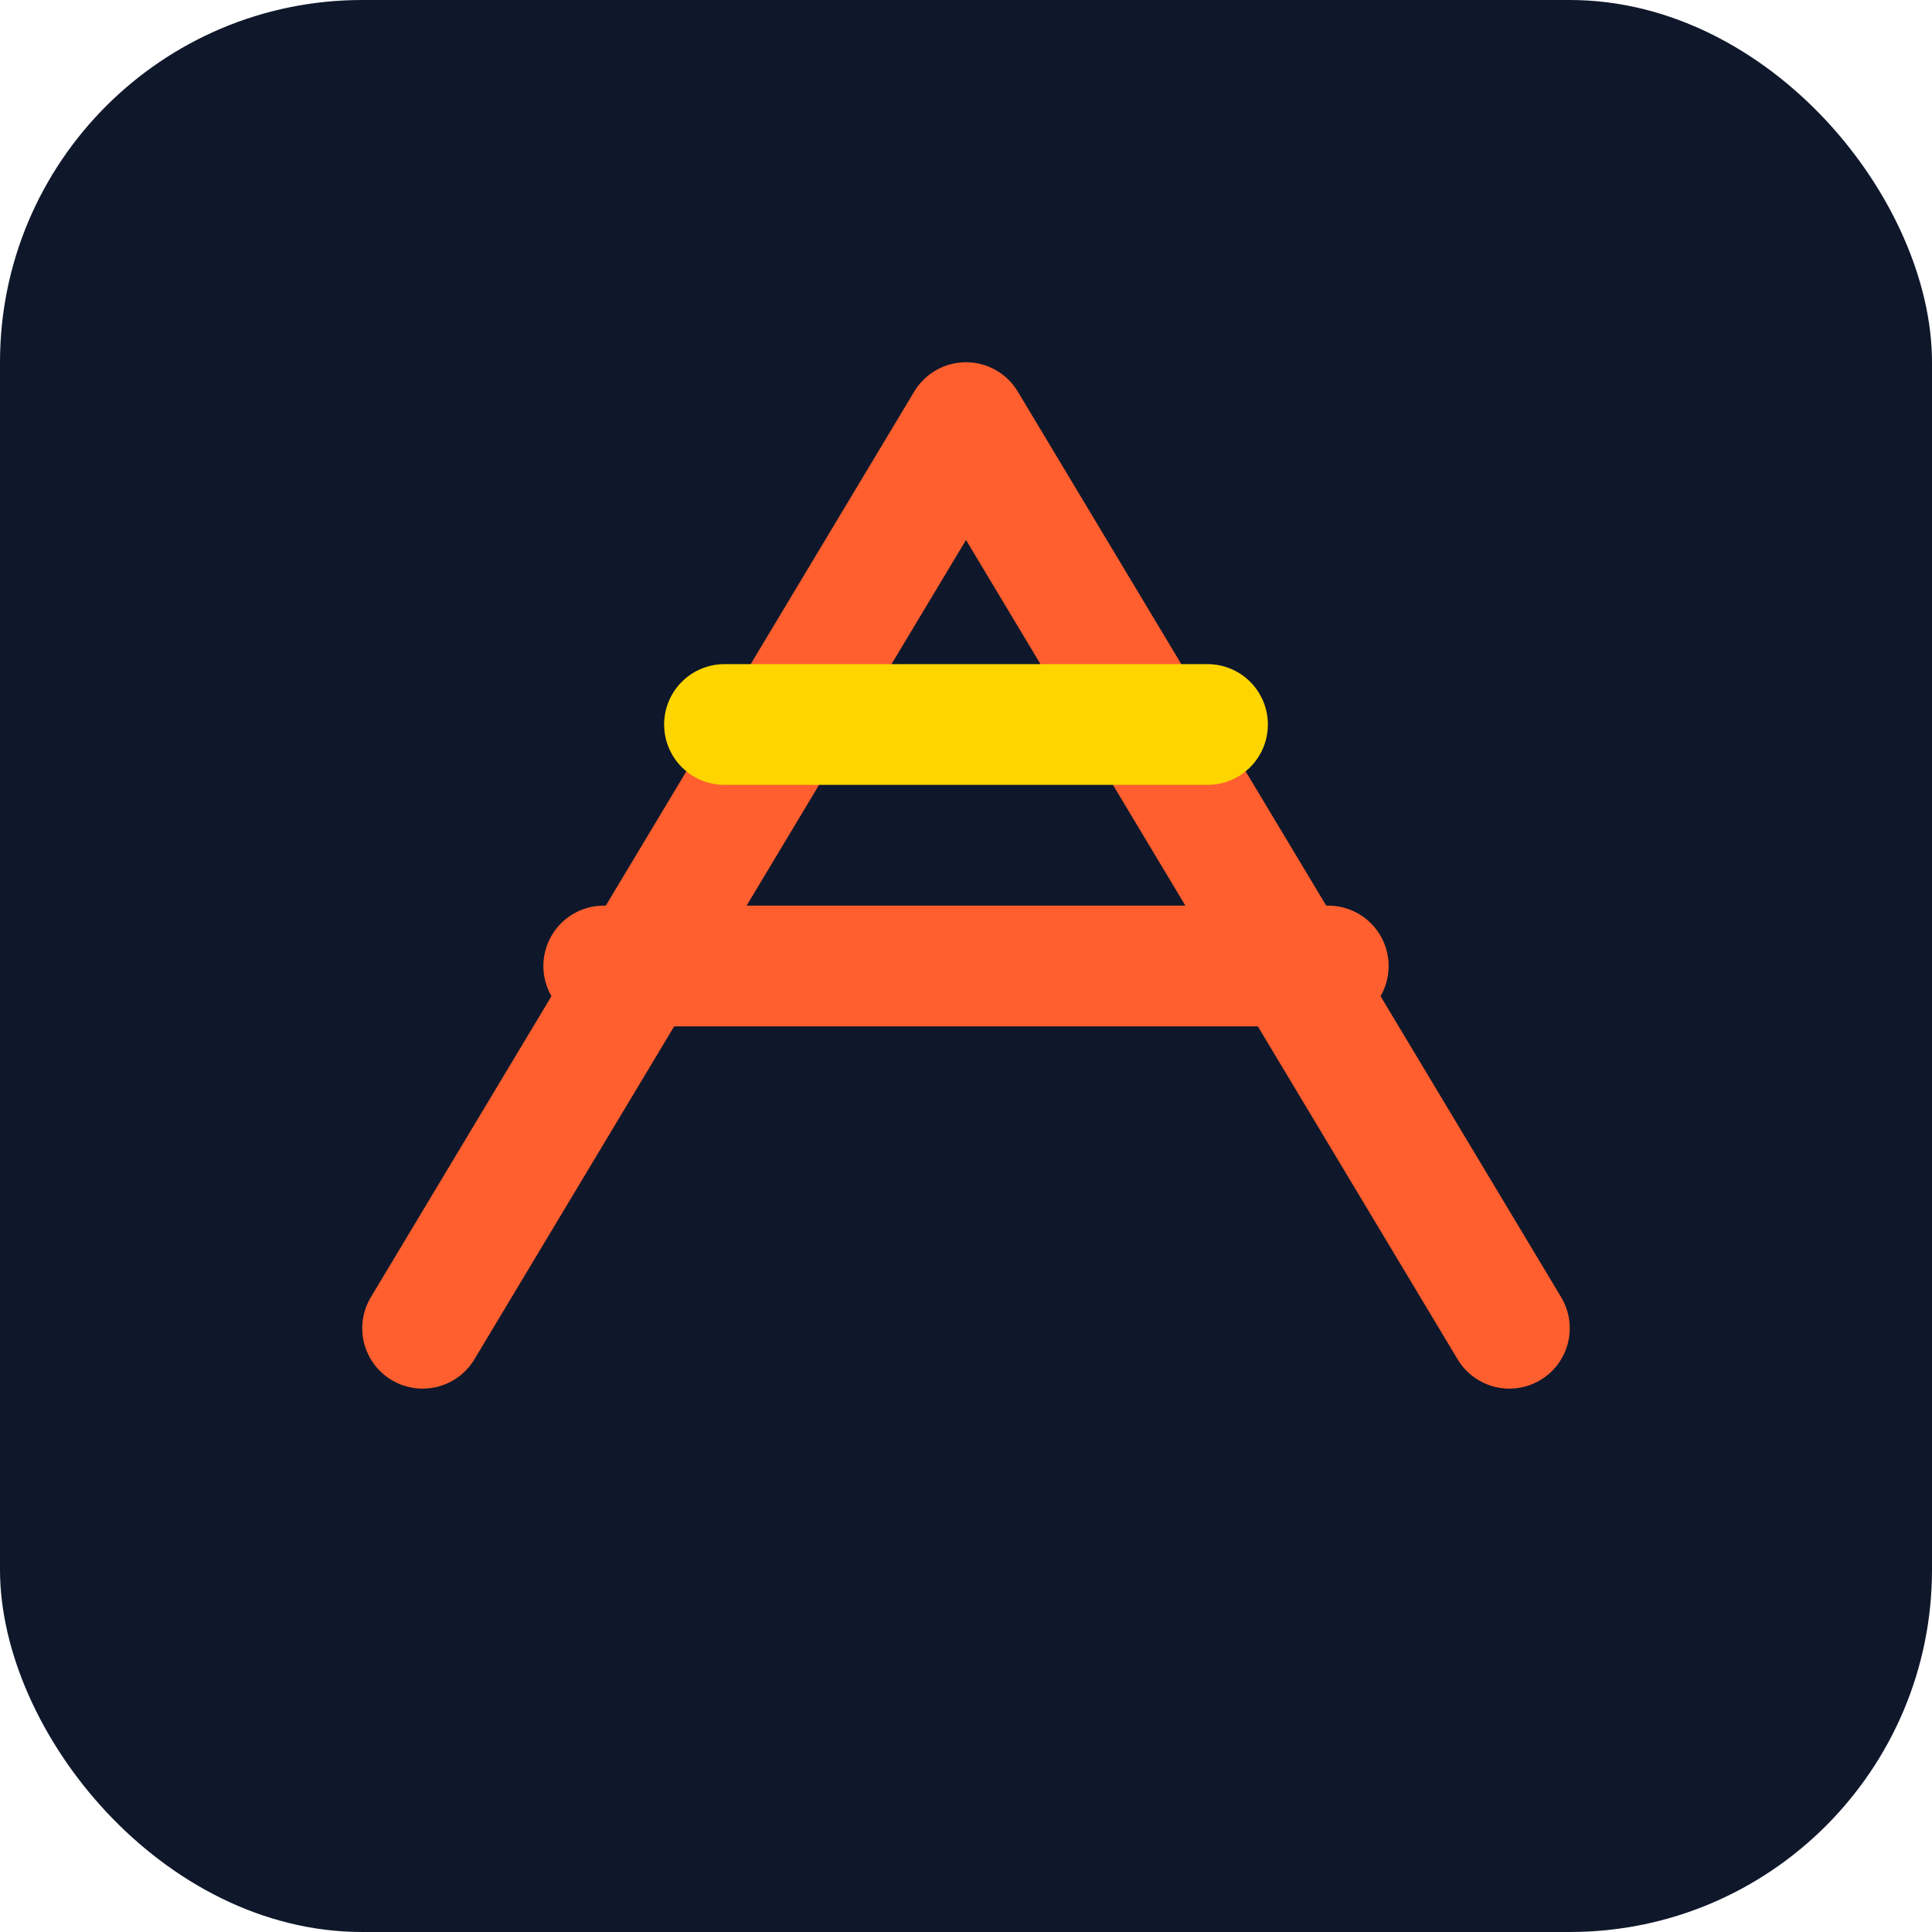
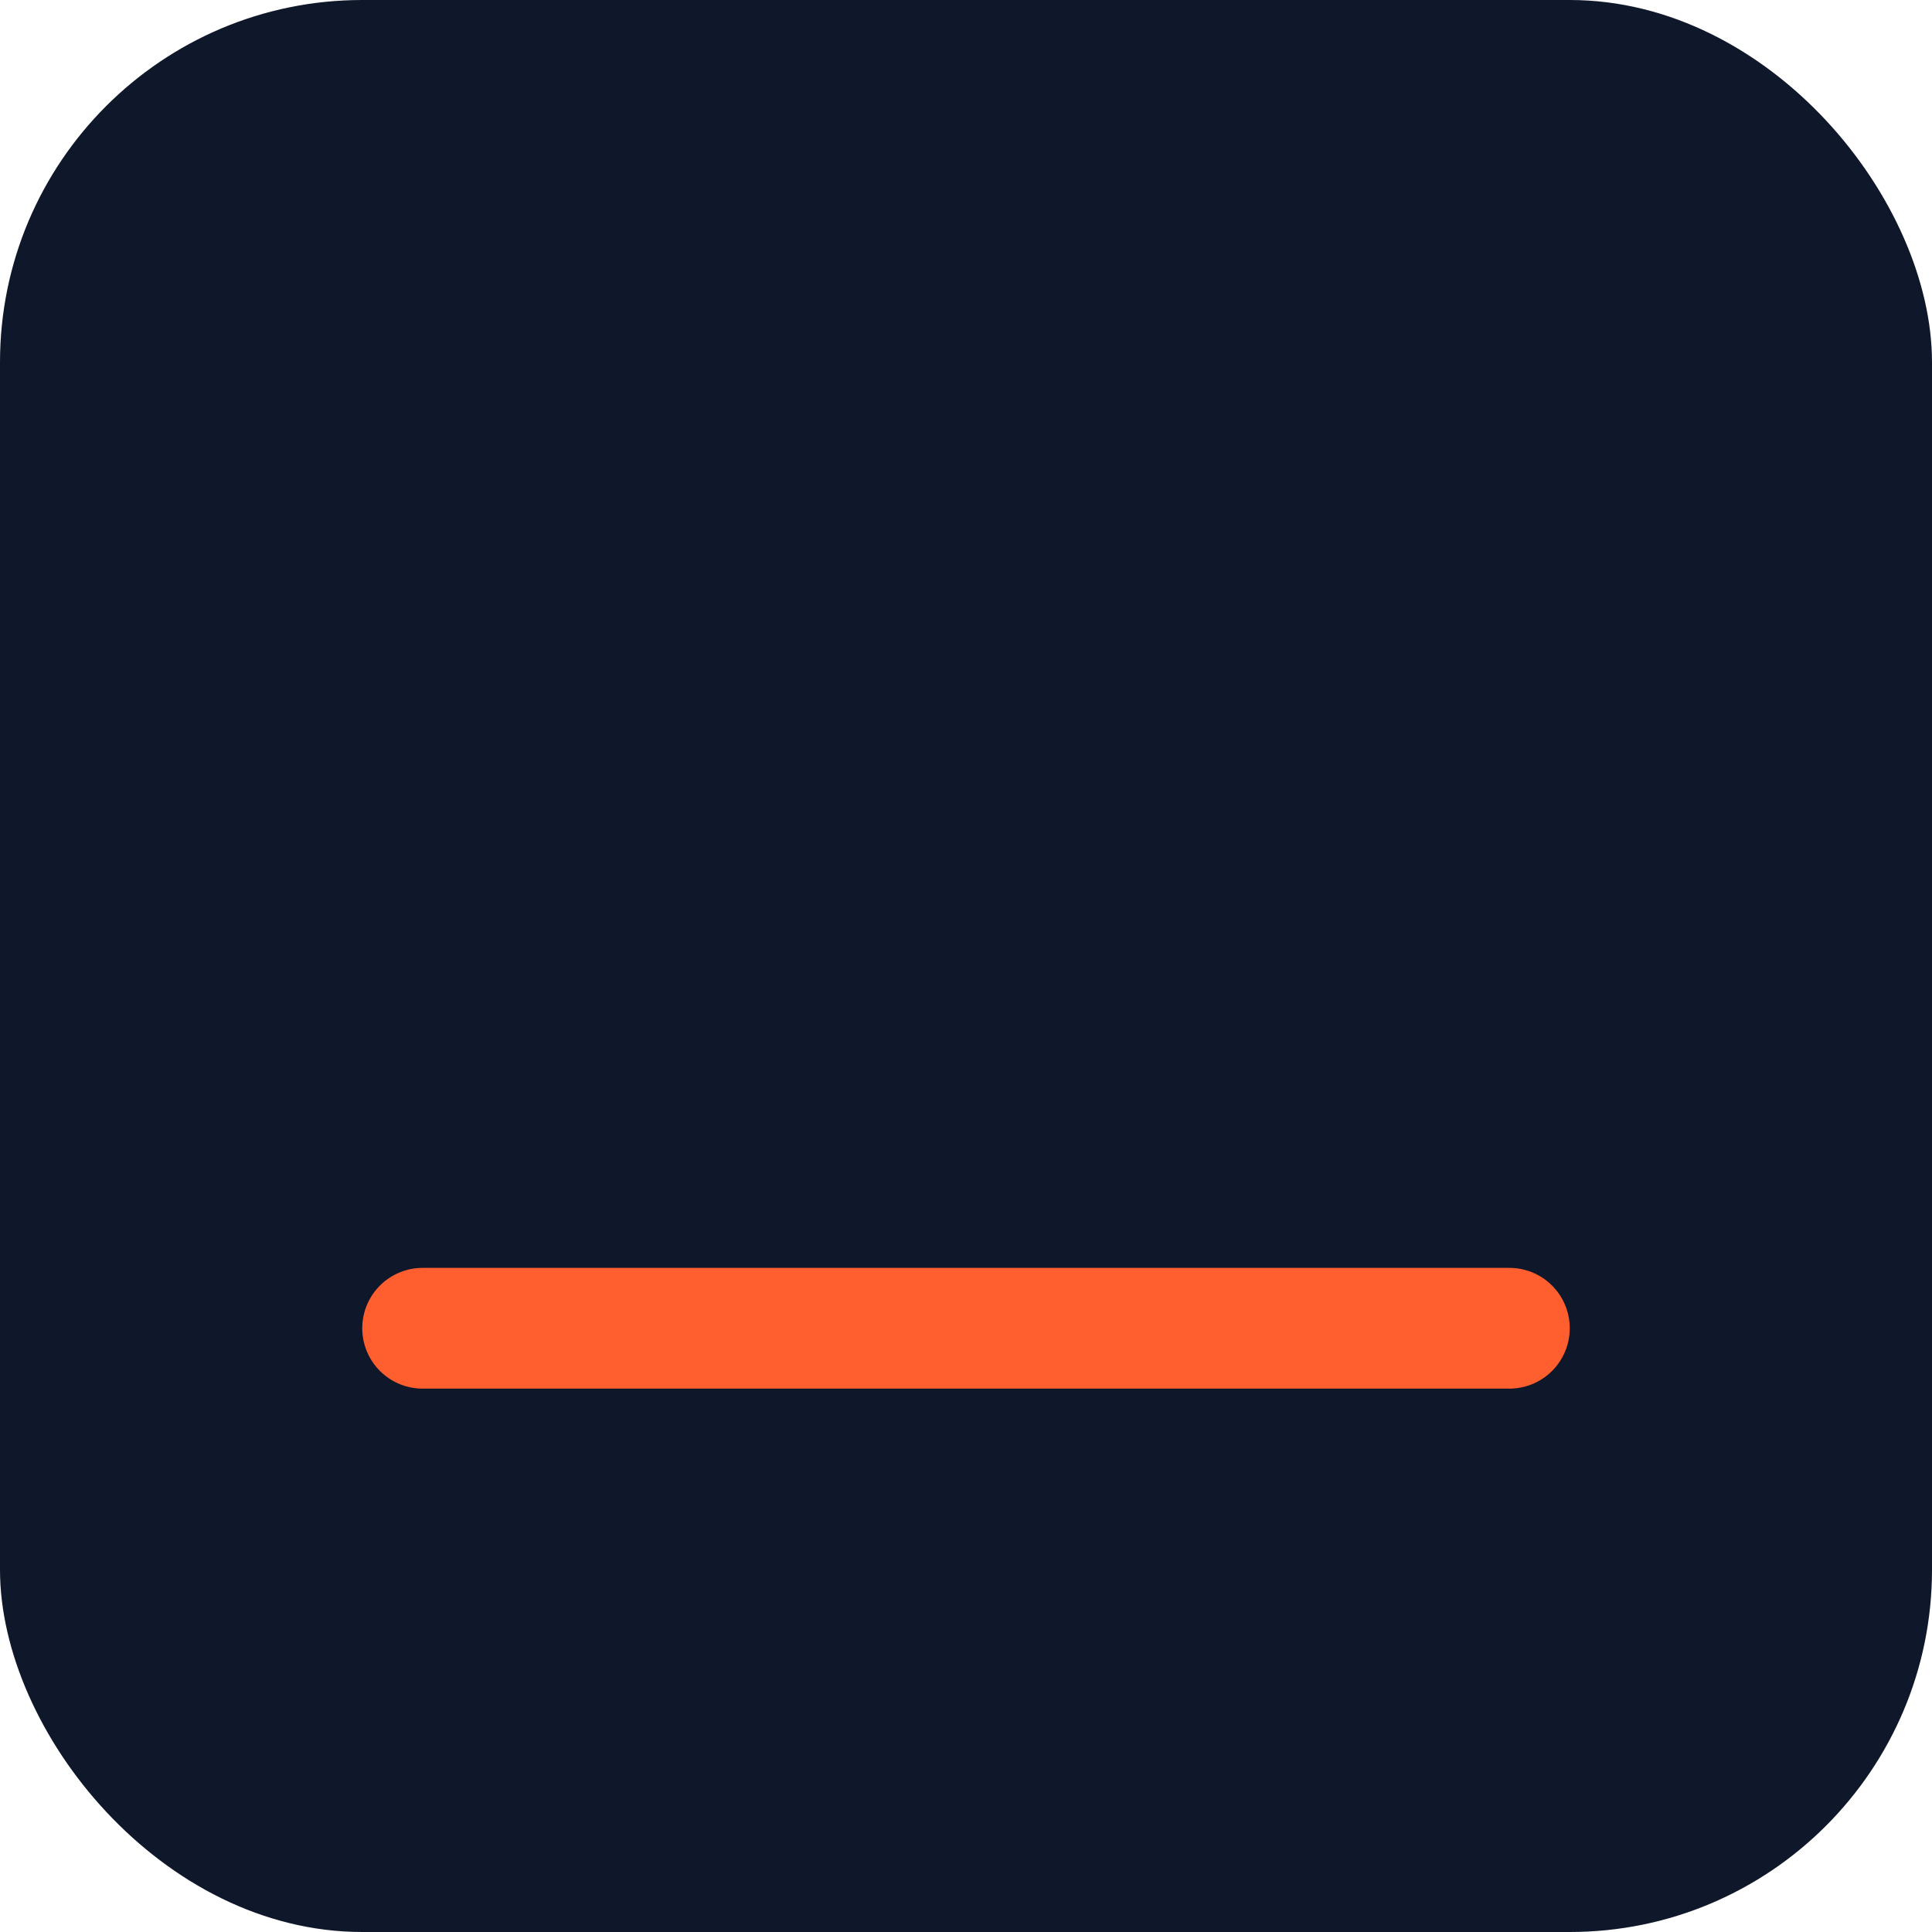
<svg xmlns="http://www.w3.org/2000/svg" width="32" height="32" viewBox="0 0 32 32">
  <rect width="32" height="32" rx="6" fill="#0F172A" />
-   <path d="M7 22L16 7L25 22" stroke="#FF5F2E" stroke-width="2" stroke-linecap="round" stroke-linejoin="round" fill="none" />
-   <path d="M10 16H22" stroke="#FF5F2E" stroke-width="2" stroke-linecap="round" />
-   <path d="M12 12H20" stroke="#FFD500" stroke-width="2" stroke-linecap="round" />
+   <path d="M7 22L25 22" stroke="#FF5F2E" stroke-width="2" stroke-linecap="round" stroke-linejoin="round" fill="none" />
</svg>